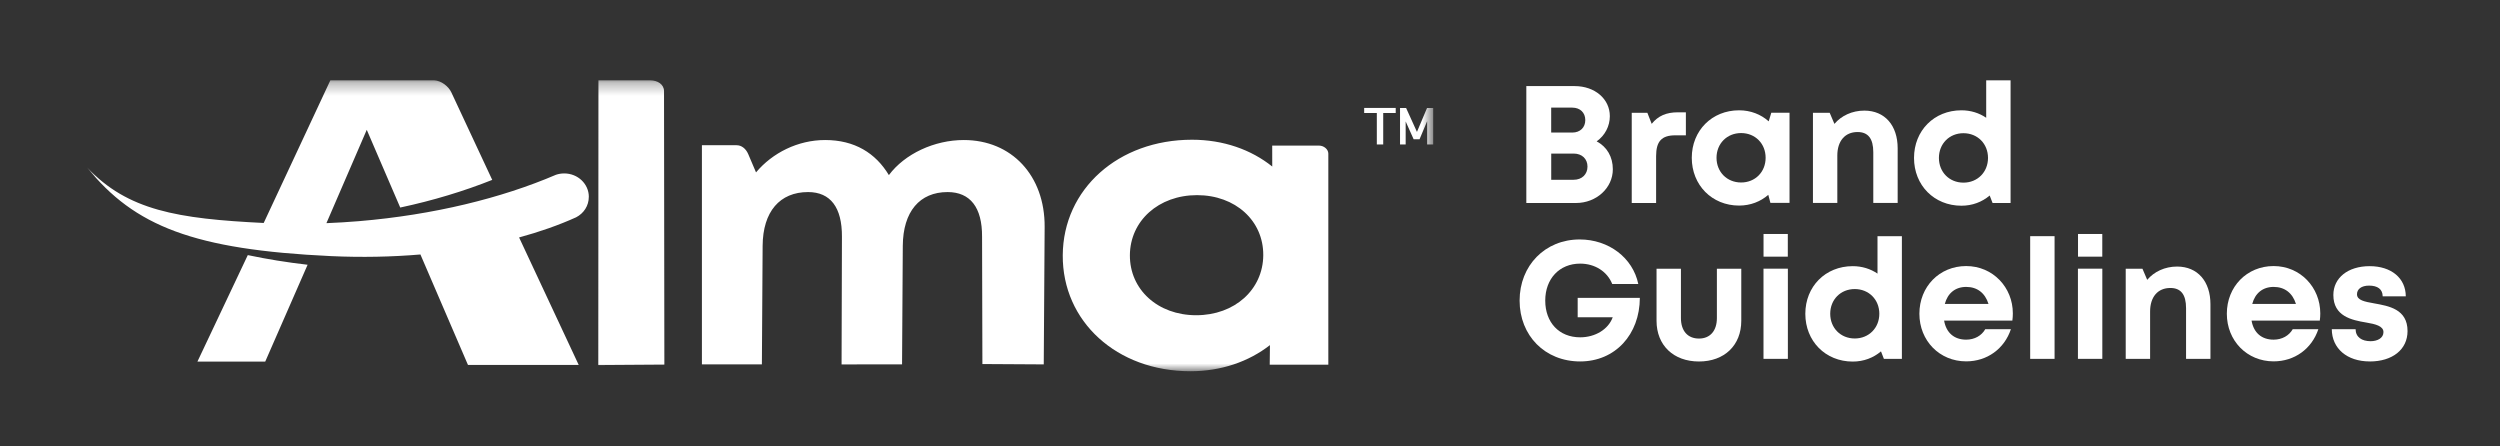
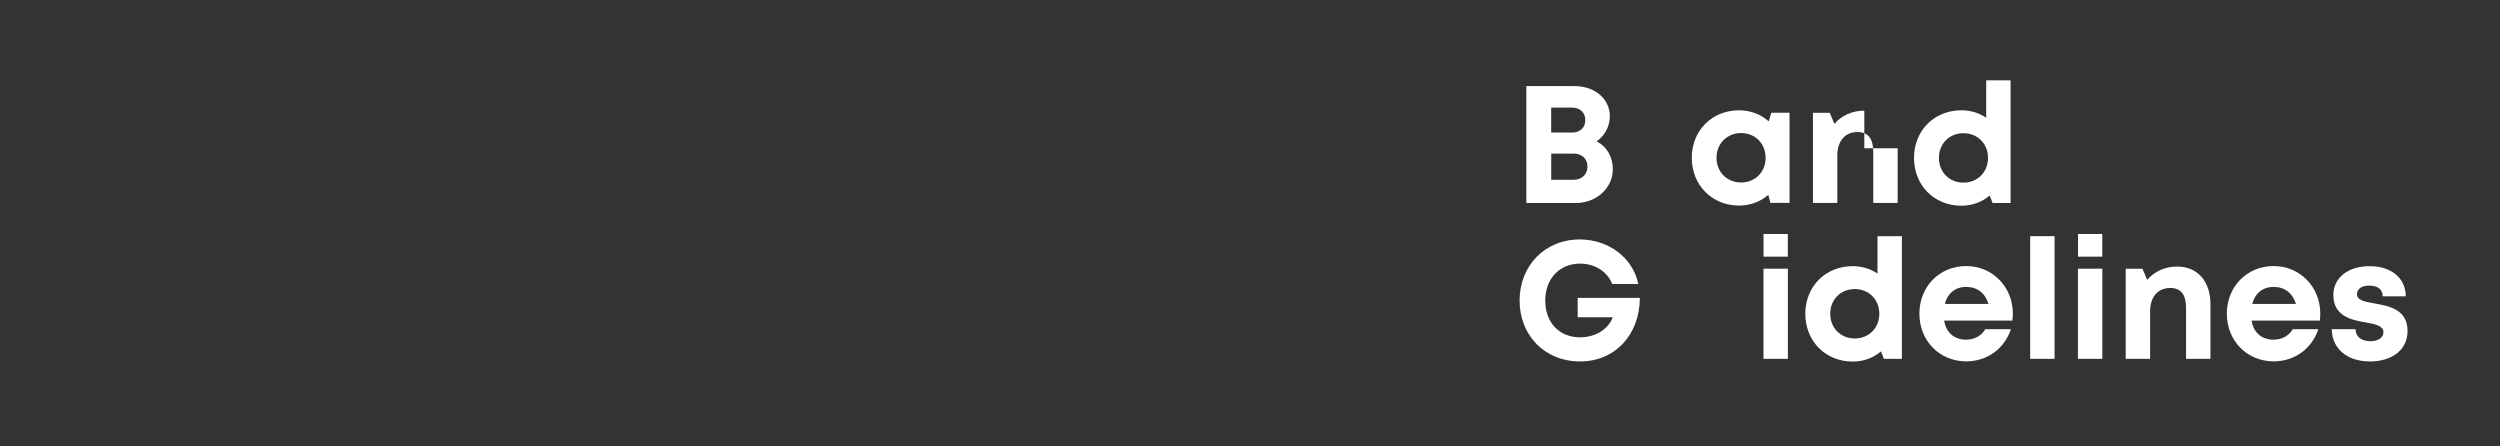
<svg xmlns="http://www.w3.org/2000/svg" width="196" height="35" viewBox="0 0 196 35" fill="none">
  <rect x="0" y="0" width="196" height="35" fill="#333333" stroke="none" />
  <mask id="mask0_1822_4577" style="mask-type:luminance" maskUnits="userSpaceOnUse" x="6" y="6" width="107" height="24">
-     <path d="M112.362 6.297H6.832V29.105H112.362V6.297Z" fill="white" />
-   </mask>
+     </mask>
  <g mask="url(#mask0_1822_4577)">
    <path d="M19.428 19.998L15.477 28.351H20.793L24.116 20.757C22.495 20.571 20.93 20.318 19.431 20.001M46.164 15.433C46.164 14.42 45.303 13.597 44.236 13.597C44.008 13.597 43.782 13.635 43.581 13.705C39.33 15.529 33.994 16.847 28.146 17.339C27.284 17.411 26.435 17.461 25.591 17.496L28.754 10.178L31.378 16.271C33.953 15.721 36.377 14.985 38.591 14.103L35.379 7.228C35.163 6.774 34.596 6.317 34.029 6.297H25.899L20.674 17.481C13.915 17.15 10.01 16.501 6.83 13.131C10.537 17.729 15.201 19.576 25.949 20.079C28.37 20.19 30.721 20.141 32.961 19.951L36.691 28.616H45.373L40.697 18.616C42.321 18.174 43.825 17.644 45.169 17.036C45.769 16.725 46.162 16.131 46.162 15.436M46.906 28.622L52.086 28.587L52.059 7.144C52.059 6.614 51.556 6.3 50.992 6.3H46.918L46.906 28.622ZM81.83 28.567L81.9 17.793C81.926 13.766 79.31 10.978 75.563 10.978C73.255 10.978 70.936 12.058 69.688 13.728C68.65 12.002 67 10.978 64.693 10.978C62.56 10.978 60.567 11.976 59.272 13.515L58.661 12.081C58.472 11.642 58.129 11.386 57.753 11.386H55.03V28.567H59.732L59.79 19.273C59.807 16.585 61.14 15.058 63.354 15.058C65.109 15.058 66.022 16.265 66.008 18.561L65.979 28.573L70.721 28.567L70.779 19.273C70.797 16.585 72.103 15.058 74.291 15.058C76.066 15.058 77.009 16.265 76.994 18.561L77.02 28.541L81.83 28.57V28.567ZM99.04 20.007C99.023 22.704 96.797 24.714 93.782 24.714C90.768 24.714 88.566 22.698 88.583 20.007C88.6 17.315 90.832 15.299 93.847 15.299C96.861 15.299 99.058 17.31 99.04 20.007ZM99.546 28.596H104.141V12.046C104.141 11.694 103.78 11.415 103.413 11.415H99.741L99.744 13.056C98.094 11.732 95.915 10.955 93.451 10.955C87.675 10.955 83.355 14.825 83.32 20.004C83.285 25.203 87.553 29.105 93.329 29.105C95.749 29.105 97.905 28.349 99.564 27.057L99.546 28.593V28.596ZM108.444 8.857H109.424V8.464H106.951V8.857H107.943V11.325H108.444V8.857ZM111.889 11.328H112.363V8.467H111.88L111.089 10.341L110.239 8.467H109.762V11.328H110.204V9.521L110.83 10.92H111.292L111.889 9.5V11.328Z" fill="white" />
  </g>
  <path d="M126.446 13.27C126.446 14.74 125.154 15.915 123.56 15.915H119.664V6.75H123.455C125.035 6.75 126.211 7.757 126.211 9.107C126.211 9.895 125.824 10.629 125.178 11.082C125.987 11.507 126.446 12.302 126.446 13.27ZM123.377 14.094C124.028 14.094 124.459 13.663 124.459 13.061C124.459 12.459 124.028 12.04 123.377 12.04H121.616V14.094H123.377ZM124.287 9.415C124.287 8.839 123.889 8.438 123.266 8.438H121.613V10.393H123.266C123.892 10.393 124.287 9.988 124.287 9.415Z" fill="white" />
-   <path d="M132.173 8.805V10.609H131.344C130.267 10.609 129.839 11.086 129.839 12.241V15.913H127.928V8.843H129.153L129.493 9.71C129.996 9.084 130.637 8.805 131.544 8.805H132.173Z" fill="white" />
  <path d="M140.299 8.835V15.905H138.8L138.634 15.274C138.026 15.806 137.235 16.117 136.344 16.117C134.218 16.117 132.635 14.511 132.635 12.373C132.635 10.234 134.218 8.648 136.344 8.648C137.252 8.648 138.055 8.968 138.666 9.513L138.87 8.838H140.296L140.299 8.835ZM138.425 12.37C138.425 11.258 137.61 10.432 136.502 10.432C135.393 10.432 134.575 11.261 134.575 12.37C134.575 13.478 135.393 14.307 136.502 14.307C137.61 14.307 138.425 13.481 138.425 12.37Z" fill="white" />
-   <path d="M148.777 11.622V15.908H146.866V11.934C146.866 10.866 146.461 10.351 145.632 10.351C144.646 10.351 144.046 11.058 144.046 12.195V15.911H142.135V8.841H143.447L143.819 9.713C144.355 9.076 145.199 8.672 146.162 8.672C147.774 8.672 148.777 9.836 148.777 11.625V11.622Z" fill="white" />
+   <path d="M148.777 11.622V15.908H146.866V11.934C146.866 10.866 146.461 10.351 145.632 10.351C144.646 10.351 144.046 11.058 144.046 12.195V15.911H142.135V8.841H143.447L143.819 9.713C144.355 9.076 145.199 8.672 146.162 8.672V11.622Z" fill="white" />
  <path d="M157.629 6.297V15.916H156.218L155.991 15.328C155.398 15.834 154.632 16.128 153.777 16.128C151.633 16.128 150.059 14.522 150.059 12.384C150.059 10.245 151.63 8.648 153.777 8.648C154.507 8.648 155.171 8.86 155.718 9.233V6.3H157.629V6.297ZM155.86 12.381C155.86 11.272 155.043 10.443 153.934 10.443C152.826 10.443 152.011 11.269 152.011 12.381C152.011 13.492 152.826 14.319 153.934 14.319C155.043 14.319 155.86 13.486 155.86 12.381Z" fill="white" />
  <path d="M128.564 23.35C128.555 26.222 126.638 28.337 123.882 28.337C121.127 28.337 119.137 26.312 119.137 23.566C119.137 20.819 121.133 18.773 123.847 18.773C126.125 18.773 128.017 20.214 128.442 22.265H126.399C126.006 21.282 125.037 20.668 123.885 20.668C122.262 20.668 121.147 21.852 121.147 23.566C121.147 25.279 122.232 26.446 123.885 26.446C125.069 26.446 126.096 25.817 126.437 24.875H123.69V23.353H128.567L128.564 23.35Z" fill="white" />
-   <path d="M129.873 25.155V21.07H131.785V24.937C131.785 25.944 132.317 26.543 133.199 26.543C134.08 26.543 134.604 25.929 134.604 24.937V21.07H136.516V25.155C136.516 27.064 135.2 28.341 133.199 28.341C131.197 28.341 129.873 27.064 129.873 25.155Z" fill="white" />
  <path d="M138.258 21.064H140.169V28.134H138.258V21.064ZM138.261 18.344H140.164V20.122H138.261V18.344Z" fill="white" />
  <path d="M149.108 18.516V28.135H147.697L147.47 27.547C146.876 28.053 146.111 28.347 145.256 28.347C143.111 28.347 141.537 26.741 141.537 24.602C141.537 22.464 143.108 20.867 145.256 20.867C145.986 20.867 146.649 21.079 147.196 21.451V18.518H149.108V18.516ZM147.339 24.599C147.339 23.491 146.521 22.662 145.413 22.662C144.304 22.662 143.489 23.488 143.489 24.599C143.489 25.711 144.304 26.537 145.413 26.537C146.521 26.537 147.339 25.705 147.339 24.599Z" fill="white" />
  <path d="M157.807 24.572C157.807 24.758 157.795 24.944 157.769 25.134H152.418C152.584 26.099 153.218 26.629 154.147 26.629C154.81 26.629 155.357 26.315 155.645 25.808H157.655C157.14 27.351 155.788 28.331 154.147 28.331C152.06 28.331 150.48 26.713 150.48 24.595C150.48 22.477 152.049 20.859 154.147 20.859C156.244 20.859 157.807 22.532 157.807 24.569V24.572ZM152.471 23.827H155.898C155.627 22.963 155.008 22.494 154.149 22.494C153.291 22.494 152.695 22.992 152.474 23.827H152.471Z" fill="white" />
  <path d="M159.166 18.516H161.078V28.135H159.166V18.516Z" fill="white" />
  <path d="M162.91 21.064H164.822V28.134H162.91V21.064ZM162.916 18.344H164.819V20.122H162.916V18.344Z" fill="white" />
  <path d="M173.299 23.849V28.134H171.387V24.16C171.387 23.092 170.983 22.577 170.154 22.577C169.167 22.577 168.568 23.284 168.568 24.422V28.137H166.656V21.067H167.968L168.341 21.94C168.876 21.303 169.72 20.898 170.683 20.898C172.295 20.898 173.299 22.062 173.299 23.852V23.849Z" fill="white" />
  <path d="M181.91 24.572C181.91 24.758 181.899 24.944 181.872 25.134H176.522C176.688 26.099 177.322 26.629 178.25 26.629C178.913 26.629 179.46 26.315 179.751 25.808H181.759C181.244 27.351 179.891 28.331 178.25 28.331C176.164 28.331 174.584 26.713 174.584 24.595C174.584 22.477 176.152 20.859 178.25 20.859C180.348 20.859 181.91 22.532 181.91 24.569V24.572ZM176.574 23.827H180.002C179.731 22.963 179.111 22.494 178.253 22.494C177.395 22.494 176.798 22.992 176.577 23.827H176.574Z" fill="white" />
  <path d="M185.783 28.336C184.008 28.336 182.824 27.323 182.812 25.808H184.678C184.686 26.436 185.169 26.75 185.856 26.75C186.385 26.75 186.863 26.509 186.863 26.038C186.863 25.566 186.249 25.409 185.501 25.284C184.372 25.095 182.935 24.795 182.935 23.128C182.935 21.79 184.072 20.867 185.78 20.867C187.488 20.867 188.608 21.816 188.614 23.23H186.802C186.796 22.668 186.4 22.392 185.734 22.392C185.137 22.392 184.788 22.665 184.788 23.07C184.788 23.541 185.39 23.652 186.127 23.783C187.279 23.989 188.751 24.234 188.751 25.956C188.751 27.399 187.573 28.339 185.786 28.339L185.783 28.336Z" fill="white" />
</svg>